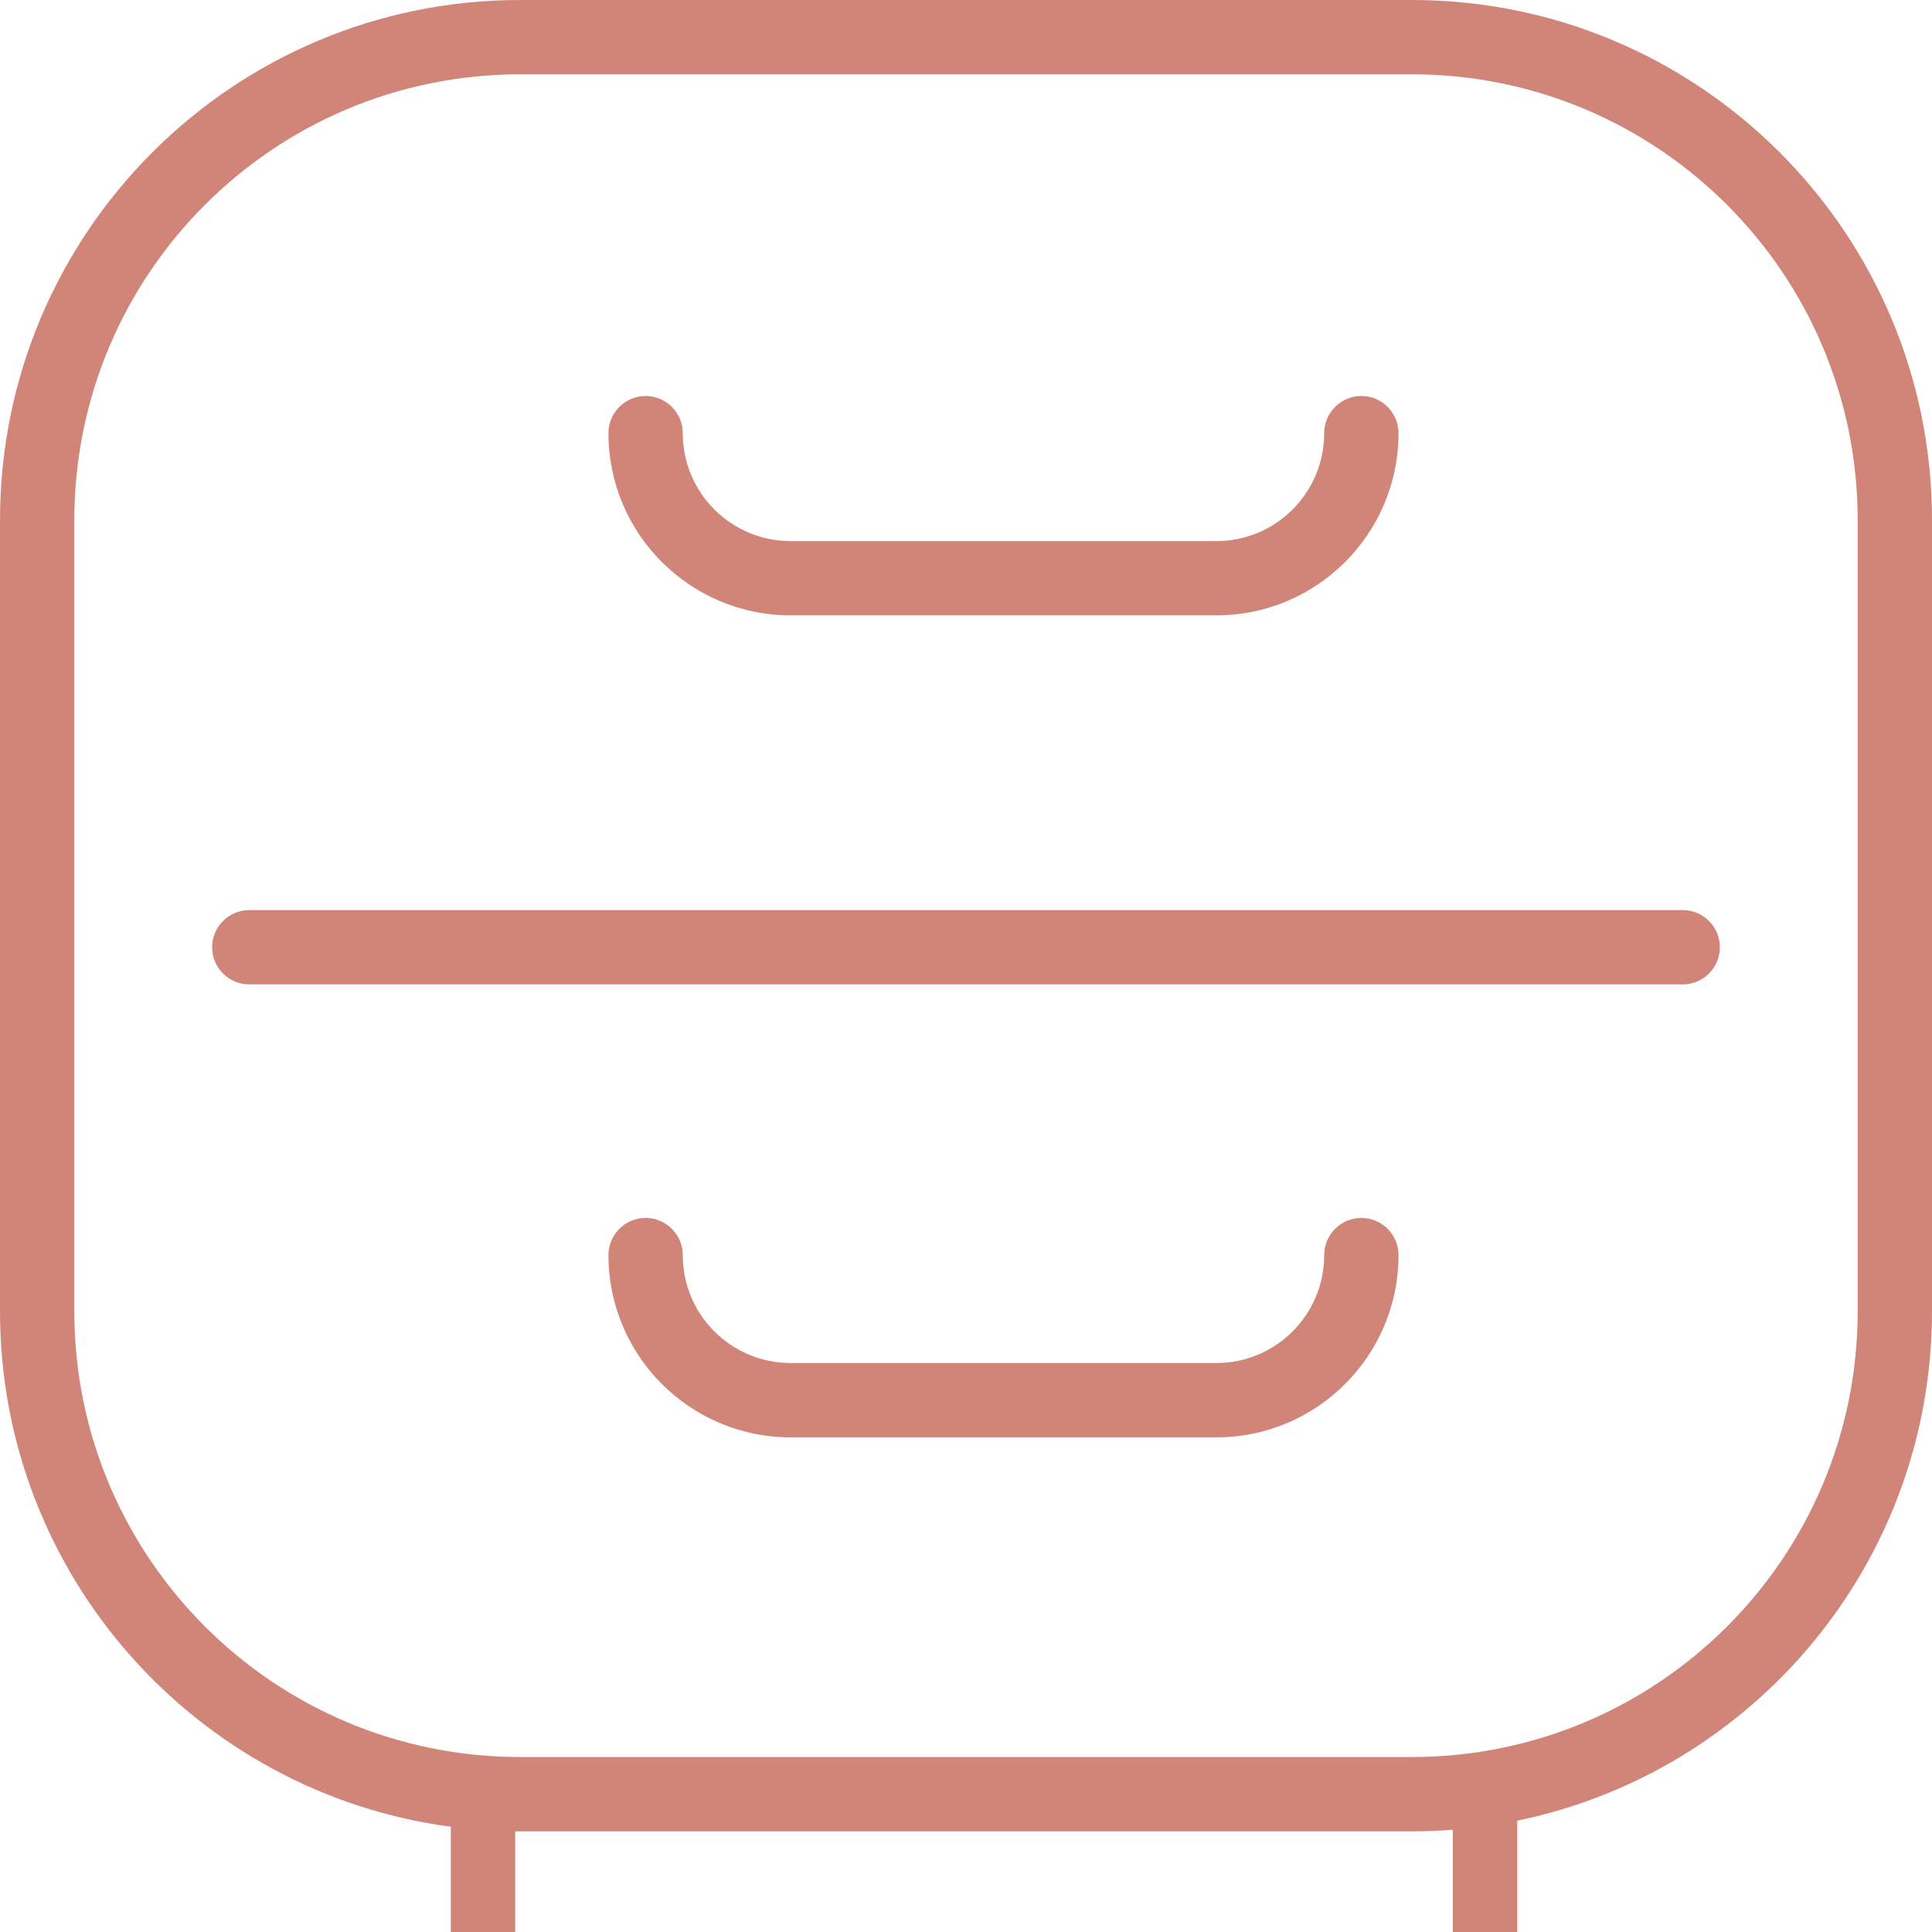
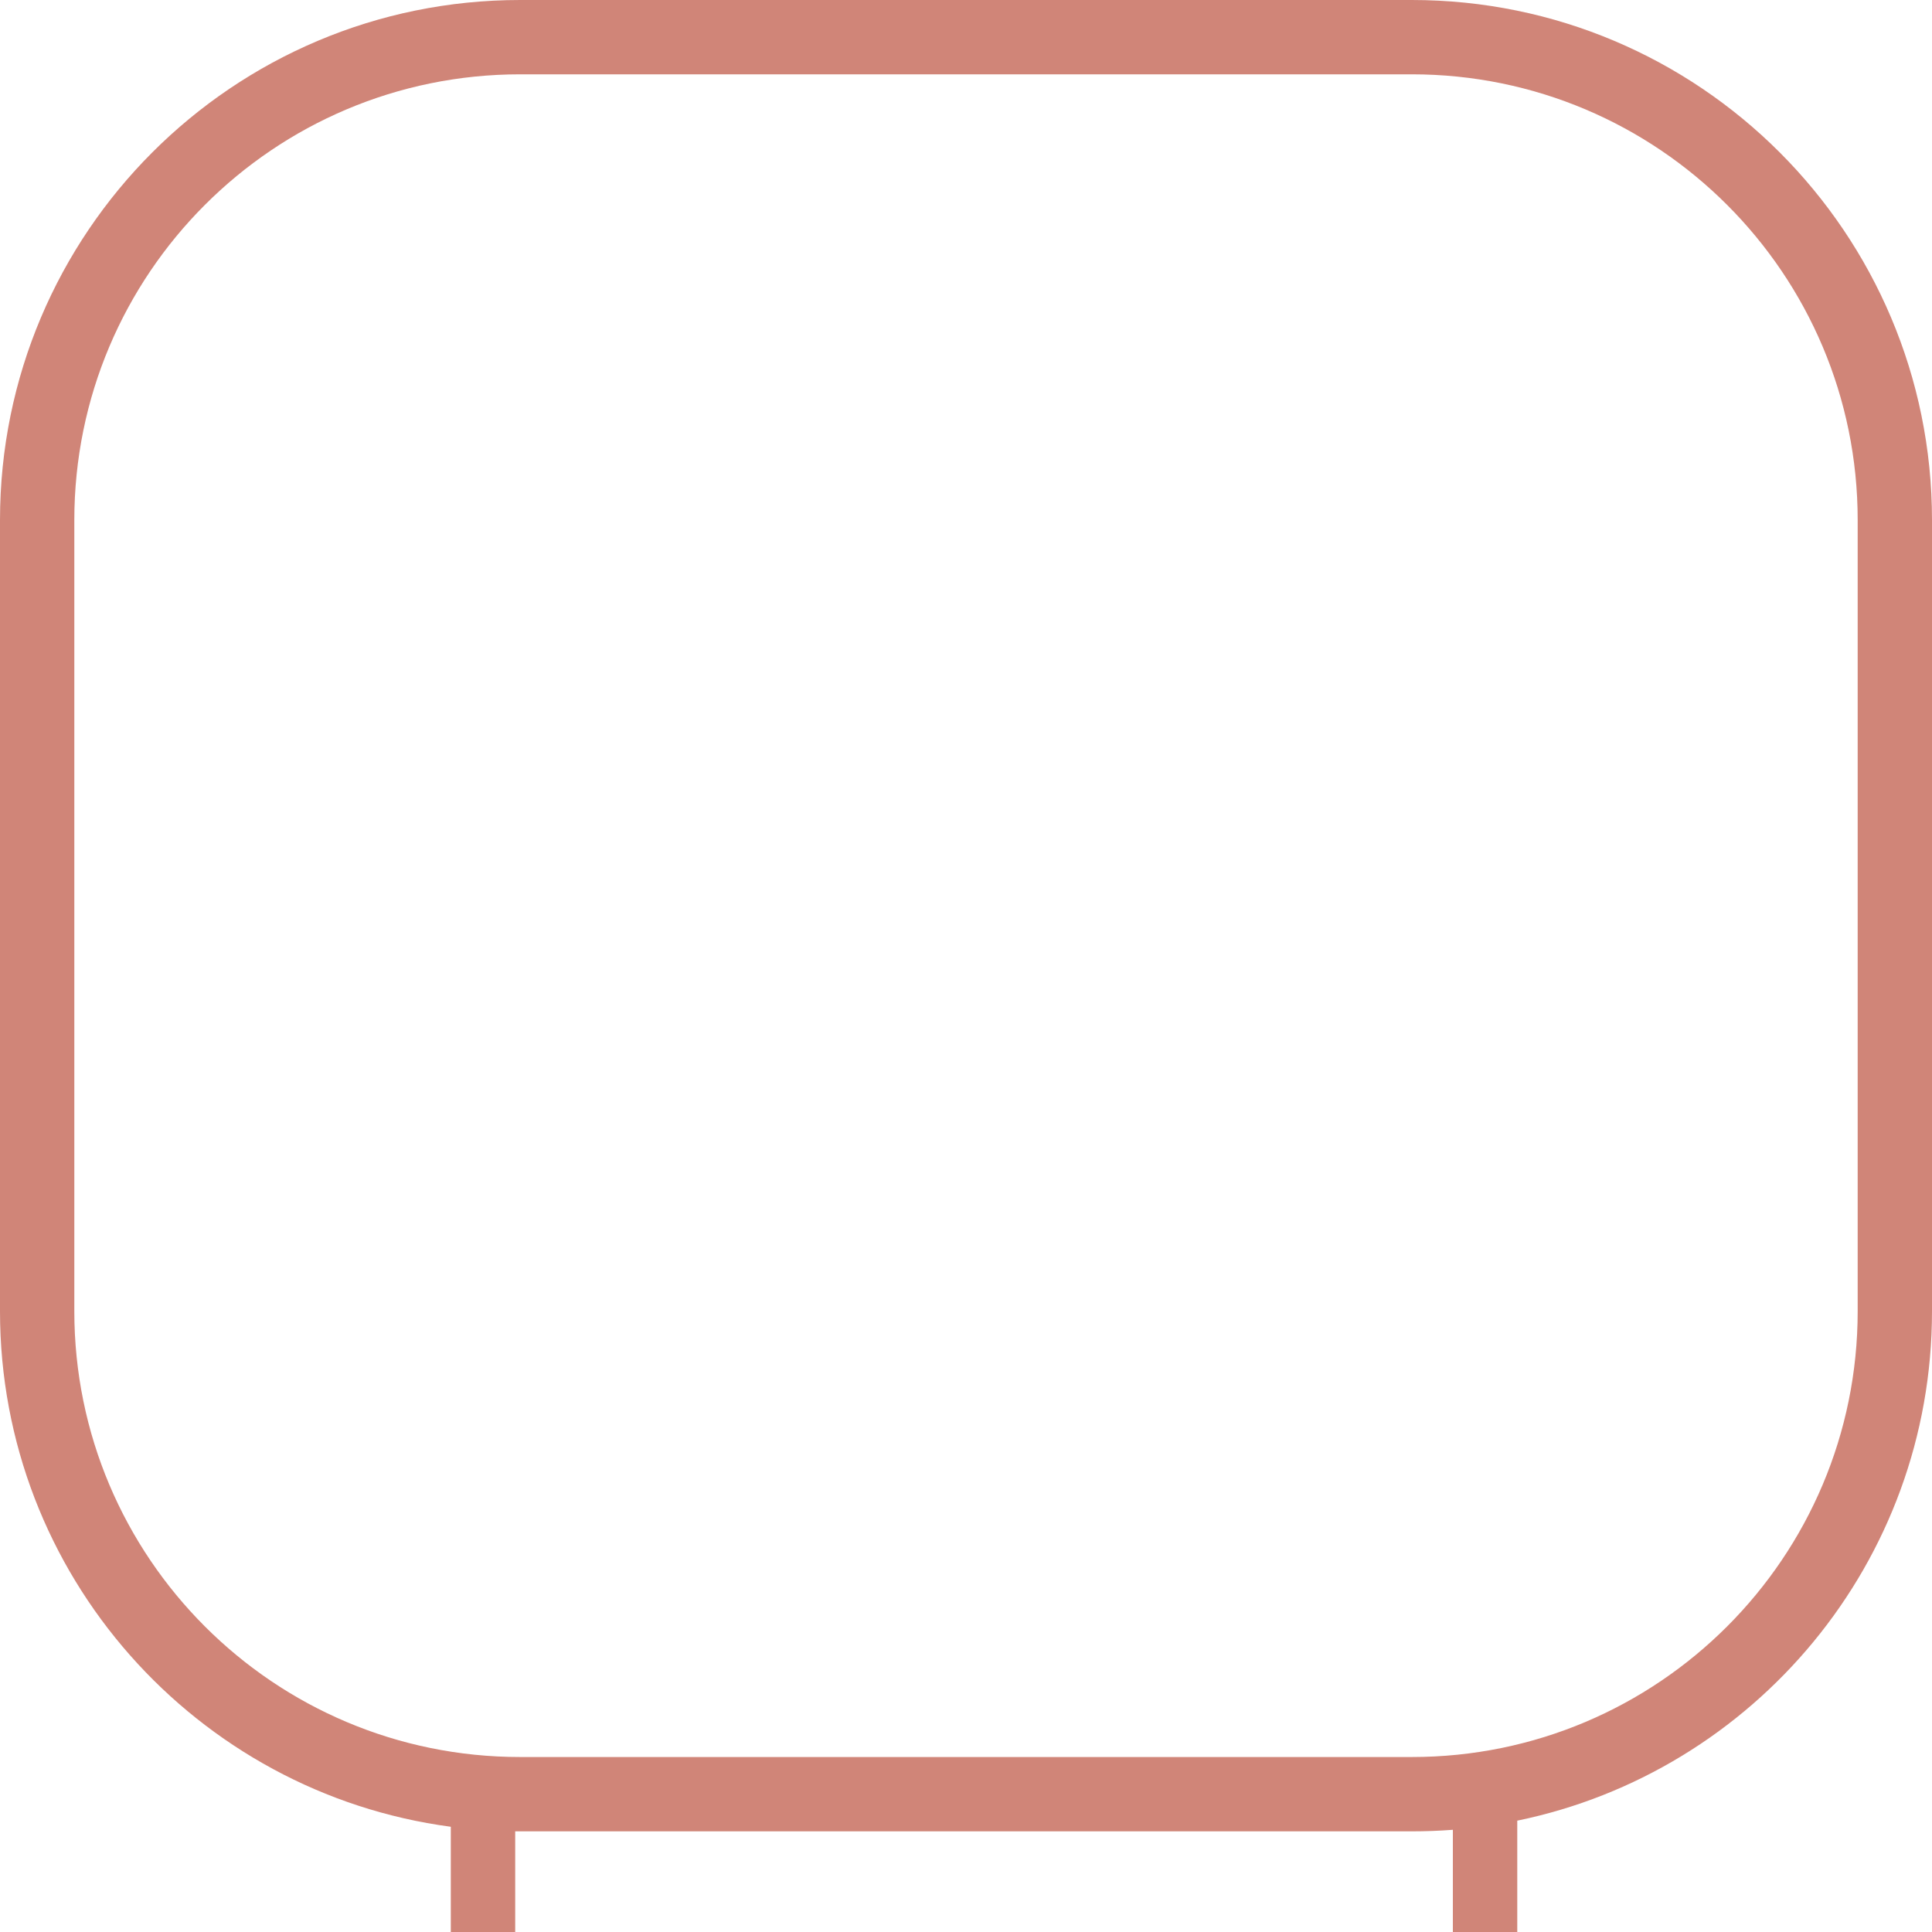
<svg xmlns="http://www.w3.org/2000/svg" width="30" height="30" viewBox="0 0 30 30" fill="none">
-   <path d="M10.602 6.726C10.602 6.408 10.344 6.149 10.025 6.149C9.707 6.149 9.448 6.408 9.448 6.726C9.448 8.289 10.715 9.555 12.277 9.555H18.887C20.449 9.555 21.716 8.289 21.716 6.726C21.716 6.408 21.458 6.149 21.139 6.149C20.82 6.149 20.562 6.408 20.562 6.726C20.562 7.652 19.812 8.402 18.887 8.402H12.277C11.352 8.402 10.602 7.652 10.602 6.726Z" fill="#D08578" />
-   <path d="M10.025 18.912C10.344 18.912 10.602 19.171 10.602 19.489C10.602 20.415 11.352 21.165 12.277 21.165H18.887C19.812 21.165 20.562 20.415 20.562 19.489C20.562 19.171 20.82 18.912 21.139 18.912C21.458 18.912 21.716 19.171 21.716 19.489C21.716 21.052 20.449 22.319 18.887 22.319H12.277C10.715 22.319 9.448 21.052 9.448 19.489C9.448 19.171 9.707 18.912 10.025 18.912Z" fill="#D08578" />
-   <path d="M3.871 14.132C3.553 14.132 3.294 14.39 3.294 14.709C3.294 15.027 3.553 15.286 3.871 15.286H26.129C26.448 15.286 26.706 15.027 26.706 14.709C26.706 14.39 26.448 14.132 26.129 14.132H3.871Z" fill="#D08578" />
  <path fill-rule="evenodd" clip-rule="evenodd" d="M8.077 0C3.616 0 0 3.616 0 8.077V20.36C0 24.456 3.049 27.84 7 28.366V30H8V28.437C8.026 28.437 8.051 28.437 8.077 28.437H21.923C22.137 28.437 22.35 28.429 22.56 28.413V30H23.56V28.271C27.236 27.515 30 24.26 30 20.36V8.077C30 3.616 26.384 0 21.923 0H8.077ZM21.923 1.154H8.077C4.253 1.154 1.154 4.253 1.154 8.077V20.36C1.154 24.184 4.253 27.283 8.077 27.283H21.923C25.747 27.283 28.846 24.184 28.846 20.36V8.077C28.846 4.253 25.747 1.154 21.923 1.154Z" fill="#D08578" />
</svg>